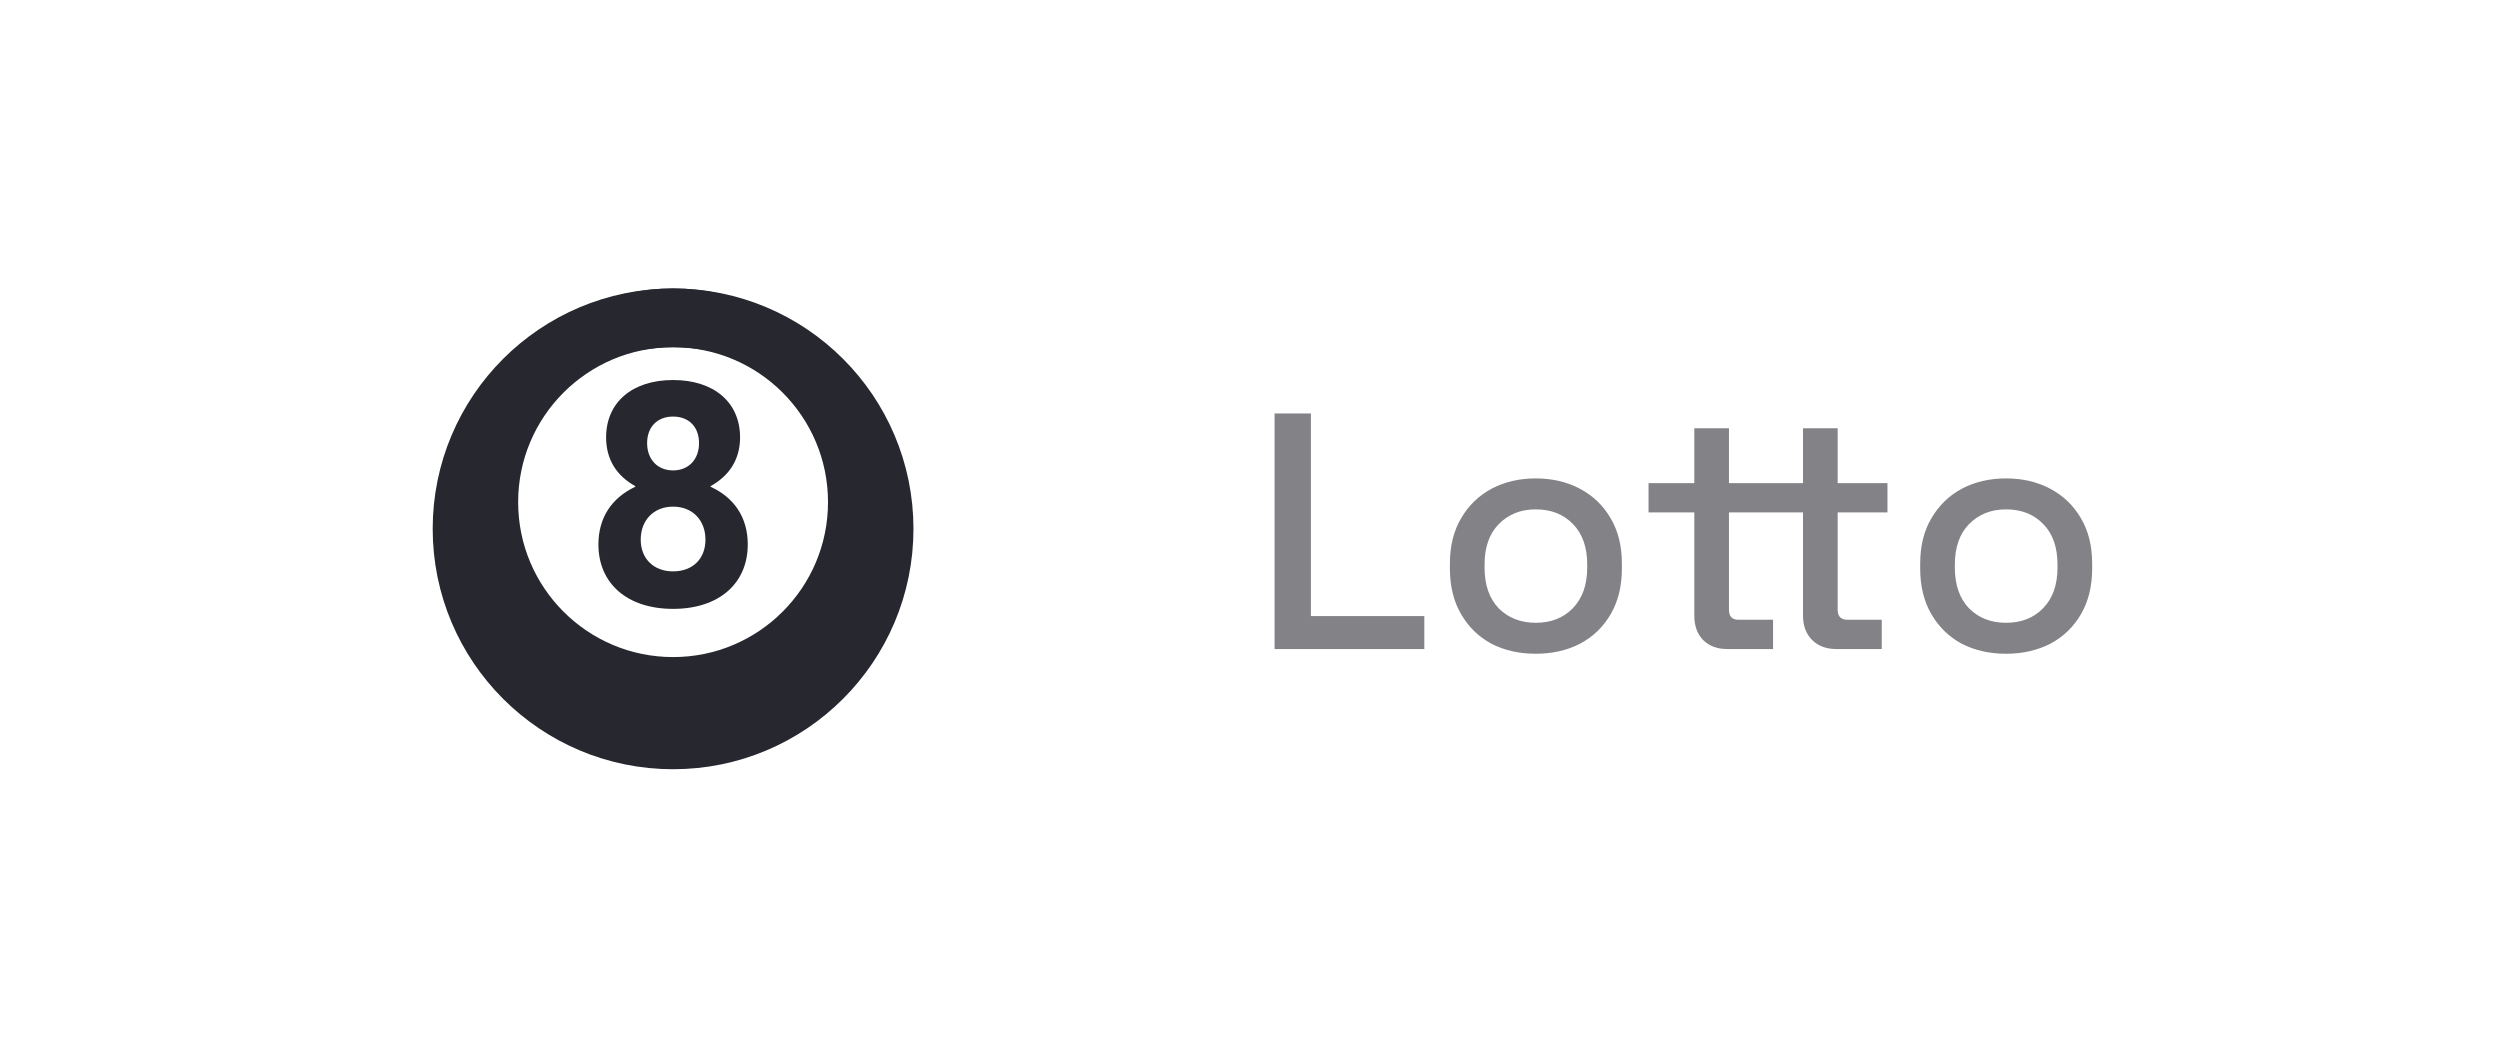
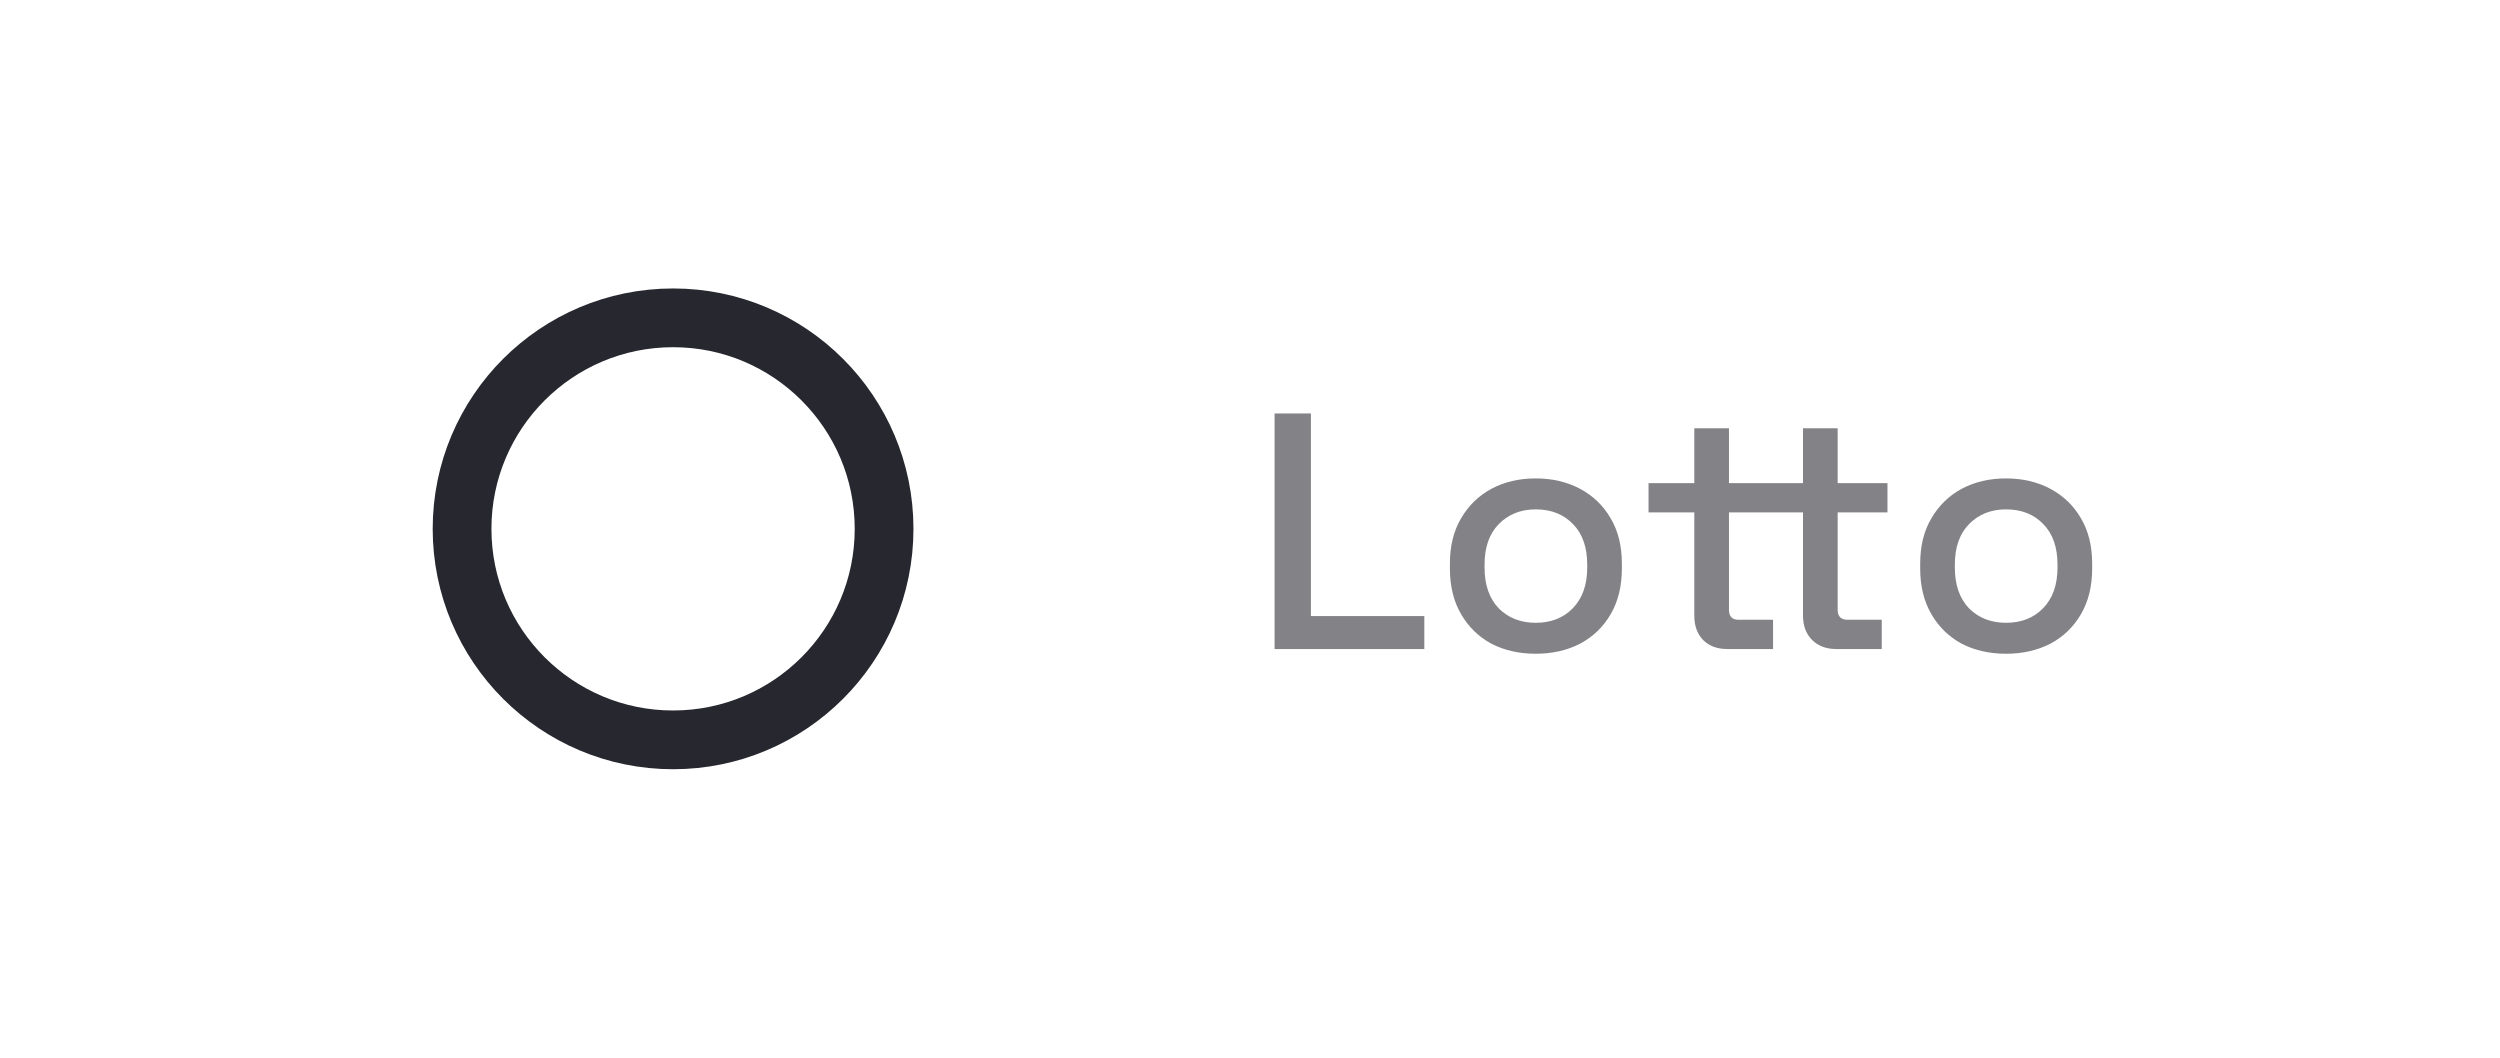
<svg xmlns="http://www.w3.org/2000/svg" width="104" height="44" viewBox="0 0 104 44" fill="none">
  <circle cx="28" cy="22" r="8.778" stroke="#27282F" stroke-width="2.444" />
-   <circle cx="28" cy="20.889" r="7.667" stroke="#27282F" stroke-width="2.444" />
-   <path d="M28 25.329C26.08 25.329 24.894 24.263 24.894 22.649C24.894 21.543 25.44 20.716 26.427 20.249V20.223C25.654 19.796 25.214 19.116 25.214 18.196C25.214 16.743 26.294 15.809 28 15.809C29.707 15.809 30.787 16.743 30.787 18.196C30.787 19.116 30.334 19.796 29.56 20.223V20.249C30.547 20.703 31.107 21.529 31.107 22.649C31.107 24.263 29.92 25.329 28 25.329ZM26.654 22.449C26.654 23.236 27.187 23.769 28 23.769C28.827 23.769 29.347 23.236 29.347 22.449C29.347 21.649 28.814 21.076 28 21.076C27.187 21.076 26.654 21.649 26.654 22.449ZM26.92 18.436C26.92 19.103 27.347 19.569 28 19.569C28.654 19.569 29.08 19.103 29.08 18.436C29.08 17.756 28.654 17.329 28 17.329C27.347 17.329 26.92 17.756 26.92 18.436Z" fill="#27282F" />
  <path d="M53.022 27V17.2H54.534V25.628H59.252V27H53.022ZM63.886 27.196C63.195 27.196 62.579 27.056 62.038 26.776C61.506 26.487 61.086 26.076 60.778 25.544C60.47 25.012 60.316 24.382 60.316 23.654V23.444C60.316 22.716 60.47 22.091 60.778 21.568C61.086 21.036 61.506 20.625 62.038 20.336C62.579 20.047 63.195 19.902 63.886 19.902C64.577 19.902 65.193 20.047 65.734 20.336C66.275 20.625 66.7 21.036 67.008 21.568C67.316 22.091 67.47 22.716 67.47 23.444V23.654C67.47 24.382 67.316 25.012 67.008 25.544C66.7 26.076 66.275 26.487 65.734 26.776C65.193 27.056 64.577 27.196 63.886 27.196ZM63.886 25.908C64.521 25.908 65.034 25.707 65.426 25.306C65.827 24.895 66.028 24.331 66.028 23.612V23.486C66.028 22.767 65.832 22.207 65.44 21.806C65.048 21.395 64.53 21.19 63.886 21.19C63.261 21.19 62.747 21.395 62.346 21.806C61.954 22.207 61.758 22.767 61.758 23.486V23.612C61.758 24.331 61.954 24.895 62.346 25.306C62.747 25.707 63.261 25.908 63.886 25.908ZM71.855 27C71.435 27 71.099 26.874 70.847 26.622C70.605 26.37 70.483 26.034 70.483 25.614V21.316H68.579V20.098H70.483V17.816H71.925V20.098H73.549V21.316H71.925V25.362C71.925 25.642 72.056 25.782 72.317 25.782H73.759V27H71.855ZM76.391 27C75.971 27 75.635 26.874 75.383 26.622C75.131 26.37 75.005 26.034 75.005 25.614V21.316H73.549V20.098H75.005V17.816H76.447V20.098H78.519V21.316H76.447V25.362C76.447 25.642 76.582 25.782 76.853 25.782H78.281V27H76.391ZM83.45 27.196C82.76 27.196 82.144 27.056 81.602 26.776C81.07 26.487 80.65 26.076 80.342 25.544C80.034 25.012 79.88 24.382 79.88 23.654V23.444C79.88 22.716 80.034 22.091 80.342 21.568C80.65 21.036 81.07 20.625 81.602 20.336C82.144 20.047 82.76 19.902 83.45 19.902C84.141 19.902 84.757 20.047 85.298 20.336C85.84 20.625 86.264 21.036 86.572 21.568C86.88 22.091 87.034 22.716 87.034 23.444V23.654C87.034 24.382 86.88 25.012 86.572 25.544C86.264 26.076 85.84 26.487 85.298 26.776C84.757 27.056 84.141 27.196 83.45 27.196ZM83.45 25.908C84.085 25.908 84.598 25.707 84.99 25.306C85.392 24.895 85.592 24.331 85.592 23.612V23.486C85.592 22.767 85.396 22.207 85.004 21.806C84.612 21.395 84.094 21.19 83.45 21.19C82.825 21.19 82.312 21.395 81.91 21.806C81.518 22.207 81.322 22.767 81.322 23.486V23.612C81.322 24.331 81.518 24.895 81.91 25.306C82.312 25.707 82.825 25.908 83.45 25.908Z" fill="#838286" />
</svg>